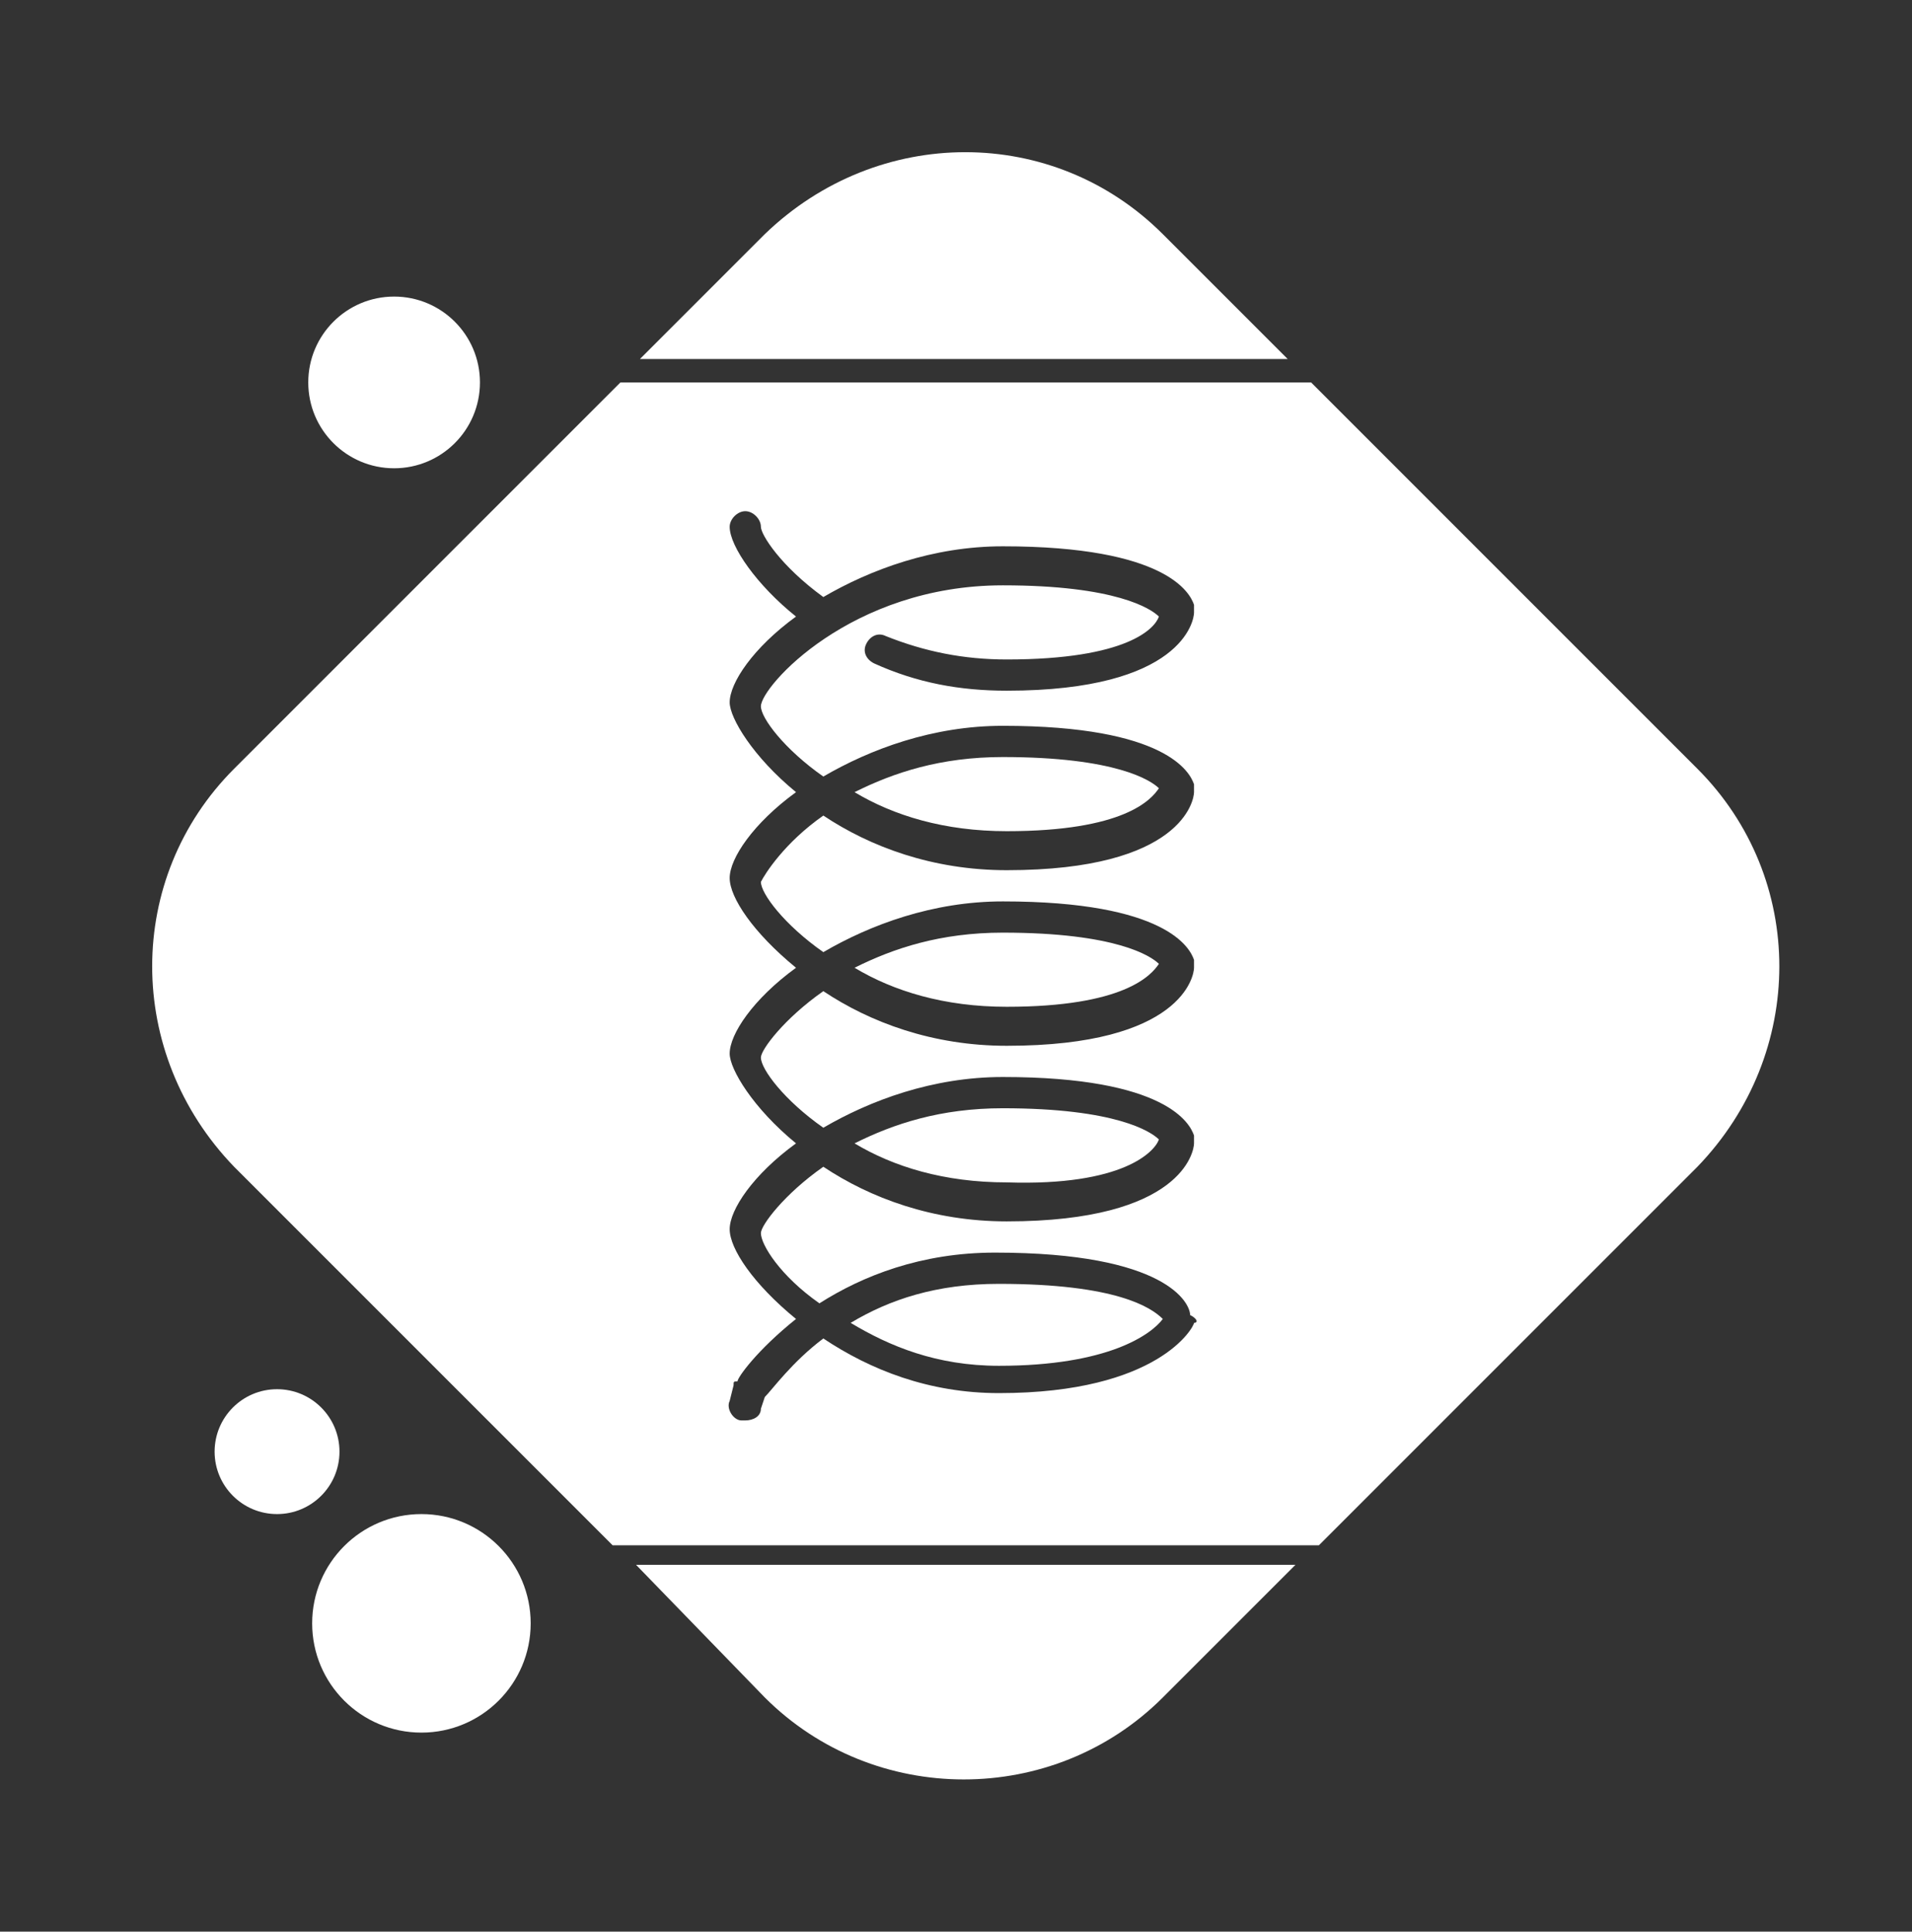
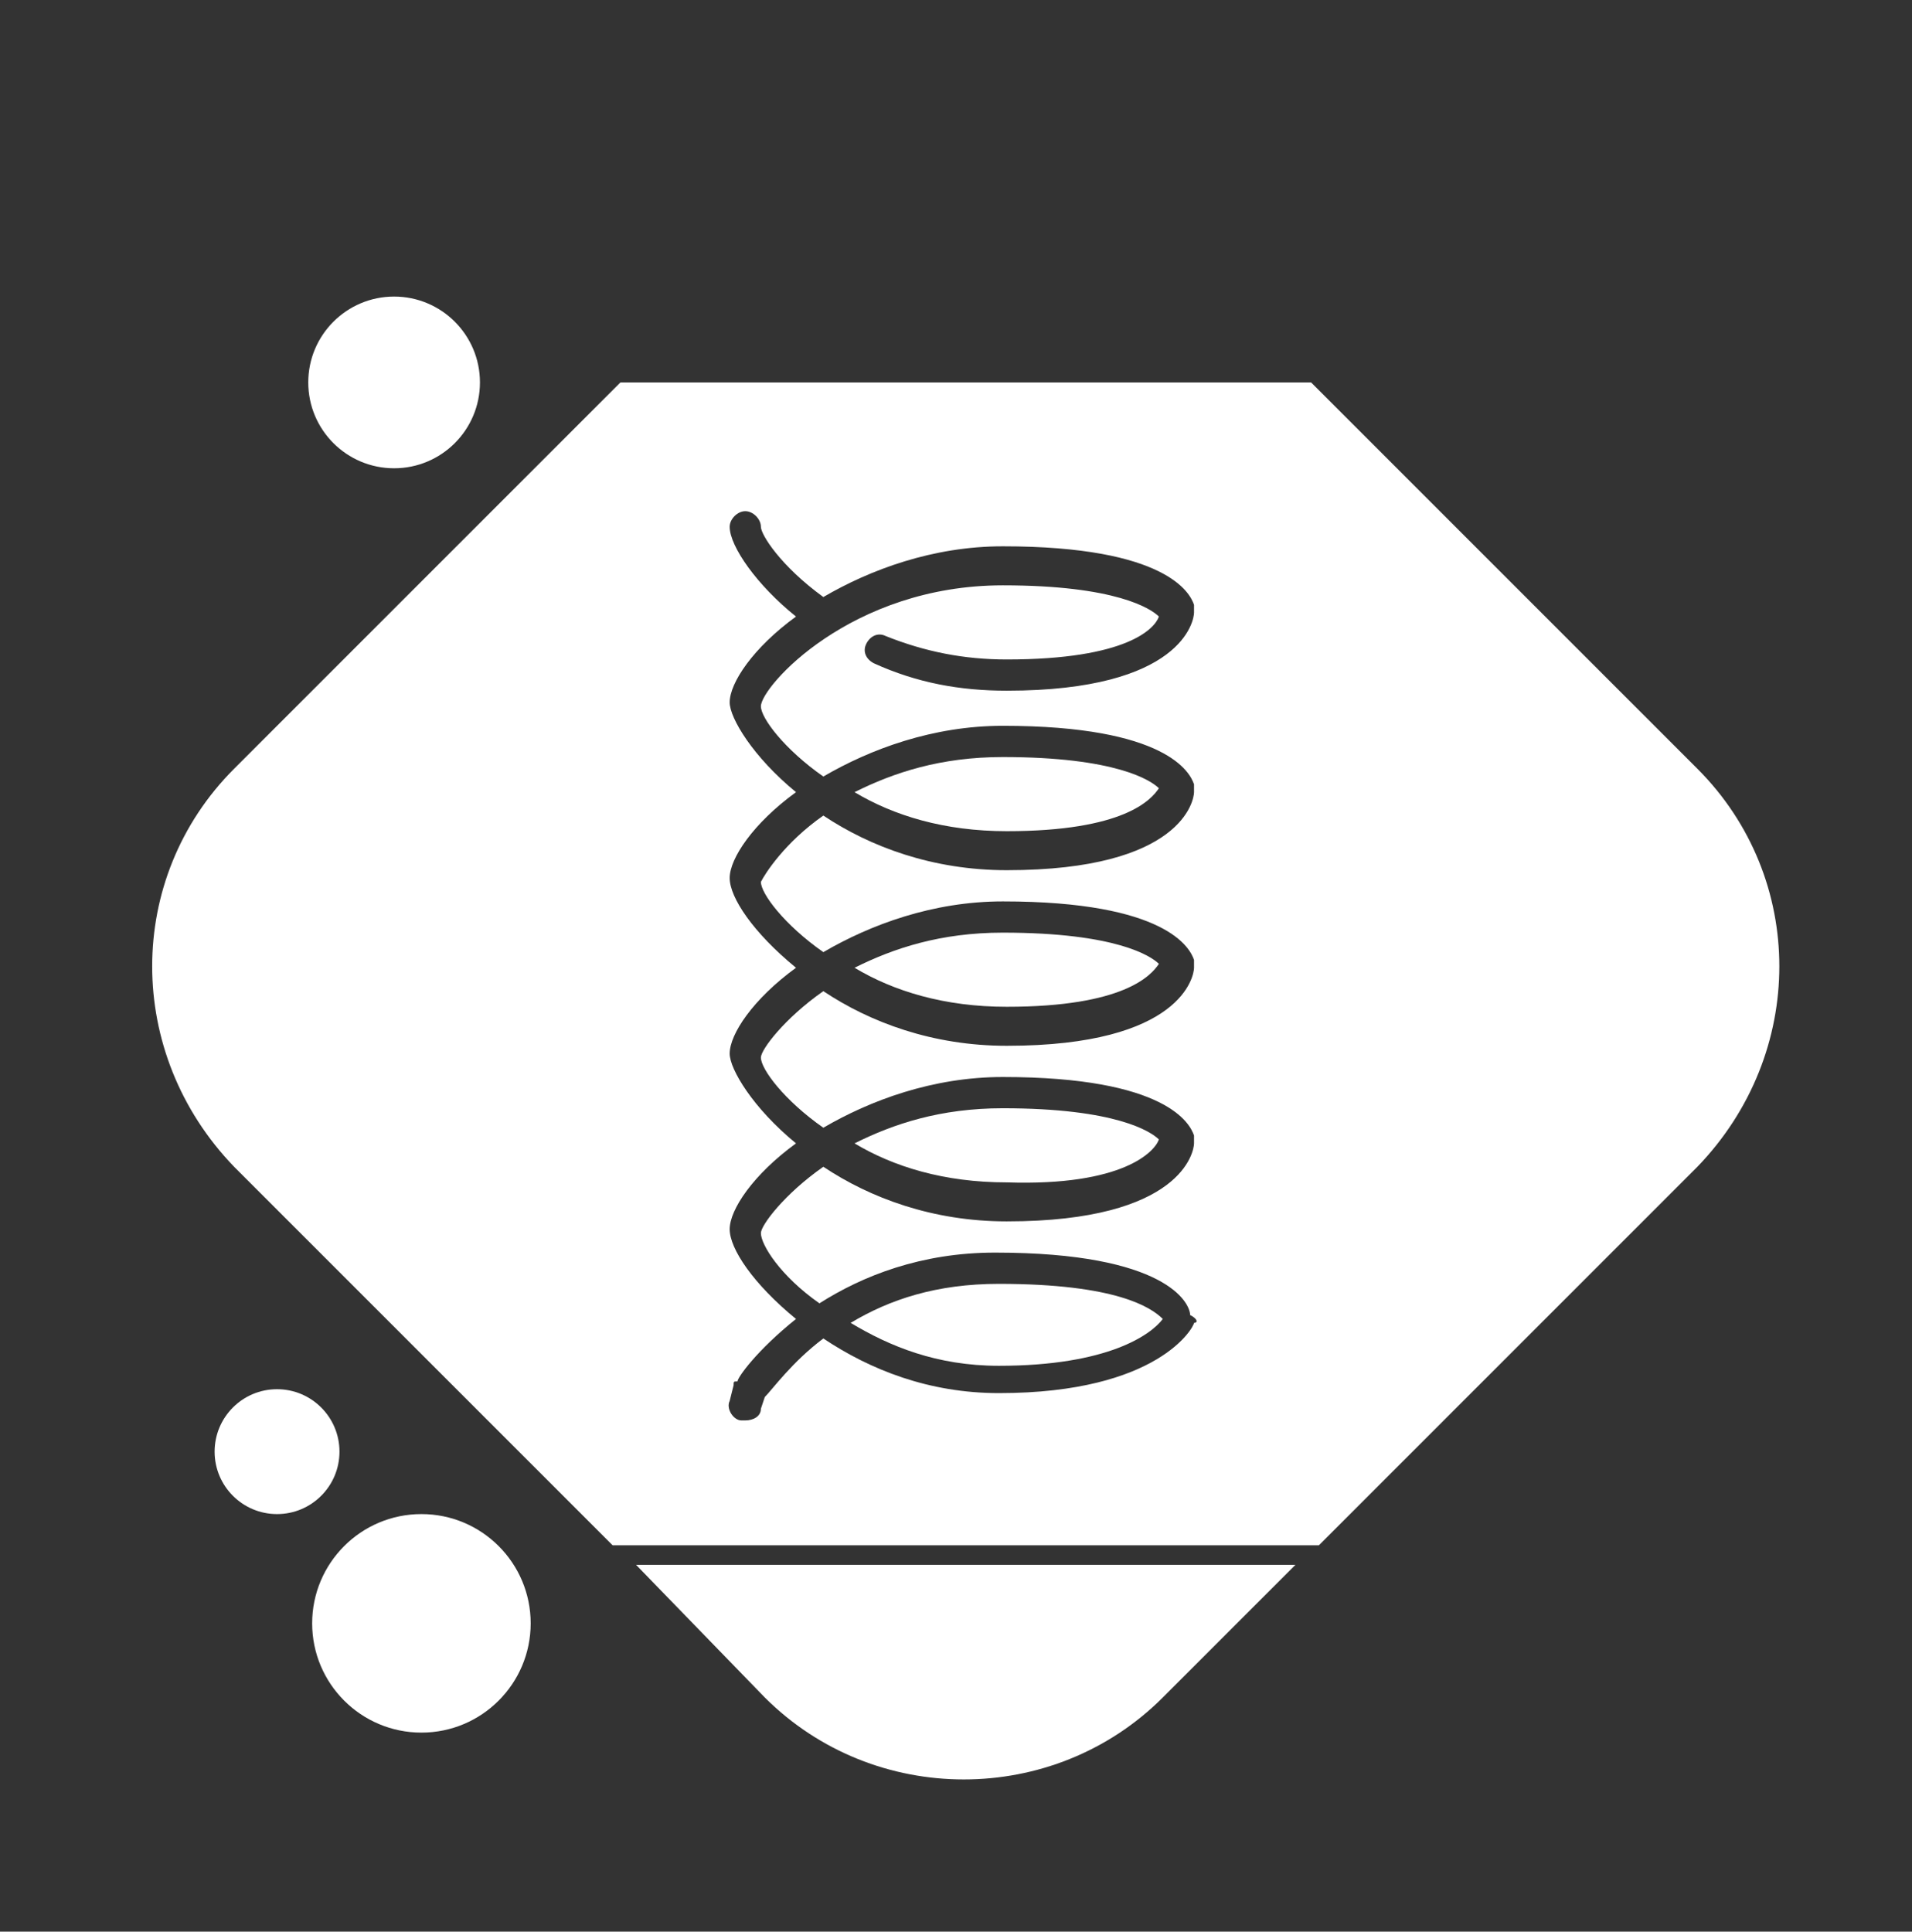
<svg xmlns="http://www.w3.org/2000/svg" version="1.1" id="Layer_1" x="0px" y="0px" viewBox="-184 396.4 49 49.5" style="enable-background:new -184 396.4 49 49.5;" xml:space="preserve">
  <rect x="-184" y="396.4" width="49" height="49.5" fill="#333333" stroke="none" />
  <style type="text/css">
	.st0{fill:#FFFFFF;}
</style>
  <g>
    <g>
      <path class="st0" d="M-154.3,421.1c-0.2-0.2-1.1-0.8-4-0.8c-1.6,0-2.8,0.4-3.8,0.9c1,0.6,2.3,1,3.9,1    C-155.2,422.2-154.5,421.4-154.3,421.1z" />
      <path class="st0" d="M-154.3,425.6c-0.2-0.2-1.1-0.8-4-0.8c-1.6,0-2.8,0.4-3.8,0.9c1,0.6,2.3,1,3.9,1    C-155.2,426.8-154.4,425.9-154.3,425.6z" />
      <path class="st0" d="M-154.3,416.6c-0.2-0.2-1.1-0.8-4-0.8c-1.6,0-2.8,0.4-3.8,0.9c1,0.6,2.3,1,3.9,1    C-155.2,417.7-154.5,416.9-154.3,416.6z" />
      <path class="st0" d="M-162.2,430.3c1,0.6,2.2,1.1,3.8,1.1c2.8,0,3.9-0.8,4.2-1.2c-0.3-0.3-1.2-0.9-4.2-0.9    C-160,429.3-161.2,429.7-162.2,430.3z" />
      <path class="st0" d="M-140.5,416.1l-9.9-9.9h-17.7l-9.9,9.9c-2.8,2.8-2.8,7.3,0,10.2l9.7,9.7h18.1l9.7-9.7    C-137.7,423.4-137.7,418.9-140.5,416.1z M-153.4,430.3c0,0.1-0.9,1.8-5,1.8c-1.8,0-3.3-0.6-4.5-1.4c-0.8,0.6-1.3,1.3-1.5,1.5    l-0.1,0.3c0,0.2-0.2,0.3-0.4,0.3h-0.1c-0.2,0-0.4-0.3-0.3-0.5l0.1-0.4c0-0.1,0-0.1,0.1-0.1c0-0.1,0.5-0.8,1.5-1.6    c-1.1-0.9-1.7-1.8-1.7-2.3s0.6-1.4,1.7-2.2c-1.1-0.9-1.7-1.9-1.7-2.3c0-0.5,0.6-1.4,1.7-2.2c-1.1-0.9-1.7-1.8-1.7-2.3l0,0    c0-0.5,0.6-1.4,1.7-2.2c-1.1-0.9-1.7-1.9-1.7-2.3c0-0.5,0.6-1.4,1.7-2.2c-1-0.8-1.7-1.8-1.7-2.3c0-0.2,0.2-0.4,0.4-0.4    c0.2,0,0.4,0.2,0.4,0.4c0,0.2,0.5,1,1.6,1.8c1.2-0.7,2.8-1.3,4.6-1.3c4.2,0,4.8,1.2,4.9,1.5c0,0.1,0,0.1,0,0.2c0,0.2-0.3,2-4.8,2    c-1.2,0-2.3-0.2-3.4-0.7c-0.2-0.1-0.3-0.3-0.2-0.5c0.1-0.2,0.3-0.3,0.5-0.2c1,0.4,2,0.6,3.1,0.6c3.1,0,3.8-0.8,3.9-1.1    c-0.2-0.2-1.1-0.8-4-0.8c-3.9,0-6.2,2.6-6.2,3.1c0,0.3,0.6,1.1,1.6,1.8c1.2-0.7,2.8-1.3,4.6-1.3c4.2,0,4.8,1.2,4.9,1.5    c0,0.1,0,0.1,0,0.2c0,0.2-0.3,2-4.8,2c-1.9,0-3.5-0.6-4.7-1.4c-1,0.7-1.5,1.5-1.6,1.7l0,0c0,0.3,0.6,1.1,1.6,1.8    c1.2-0.7,2.8-1.3,4.6-1.3c4.2,0,4.8,1.2,4.9,1.5c0,0.1,0,0.1,0,0.2c0,0.2-0.3,2-4.8,2c-1.9,0-3.5-0.6-4.7-1.4    c-1,0.7-1.6,1.5-1.6,1.7c0,0.3,0.6,1.1,1.6,1.8c1.2-0.7,2.8-1.3,4.6-1.3c4.2,0,4.8,1.2,4.9,1.5c0,0.1,0,0.1,0,0.2    c0,0.2-0.3,2-4.8,2c-1.9,0-3.5-0.6-4.7-1.4c-1,0.7-1.6,1.5-1.6,1.7c0,0.3,0.5,1.1,1.5,1.8c1.1-0.7,2.6-1.3,4.5-1.3    c4.4,0,5,1.3,5,1.6C-153.3,430.2-153.3,430.3-153.4,430.3z" />
    </g>
    <circle class="st0" cx="-173.2" cy="438" r="2.8" />
    <circle class="st0" cx="-176.9" cy="433.6" r="1.6" />
    <circle class="st0" cx="-173.9" cy="406.2" r="2.2" />
-     <path class="st0" d="M-154.2,402.4c-2.8-2.8-7.3-2.8-10.2,0l-3.2,3.2h16.6L-154.2,402.4z" />
    <path class="st0" d="M-164.4,439.9c2.8,2.8,7.4,2.8,10.2,0l3.4-3.4h-16.9L-164.4,439.9z" />
  </g>
</svg>